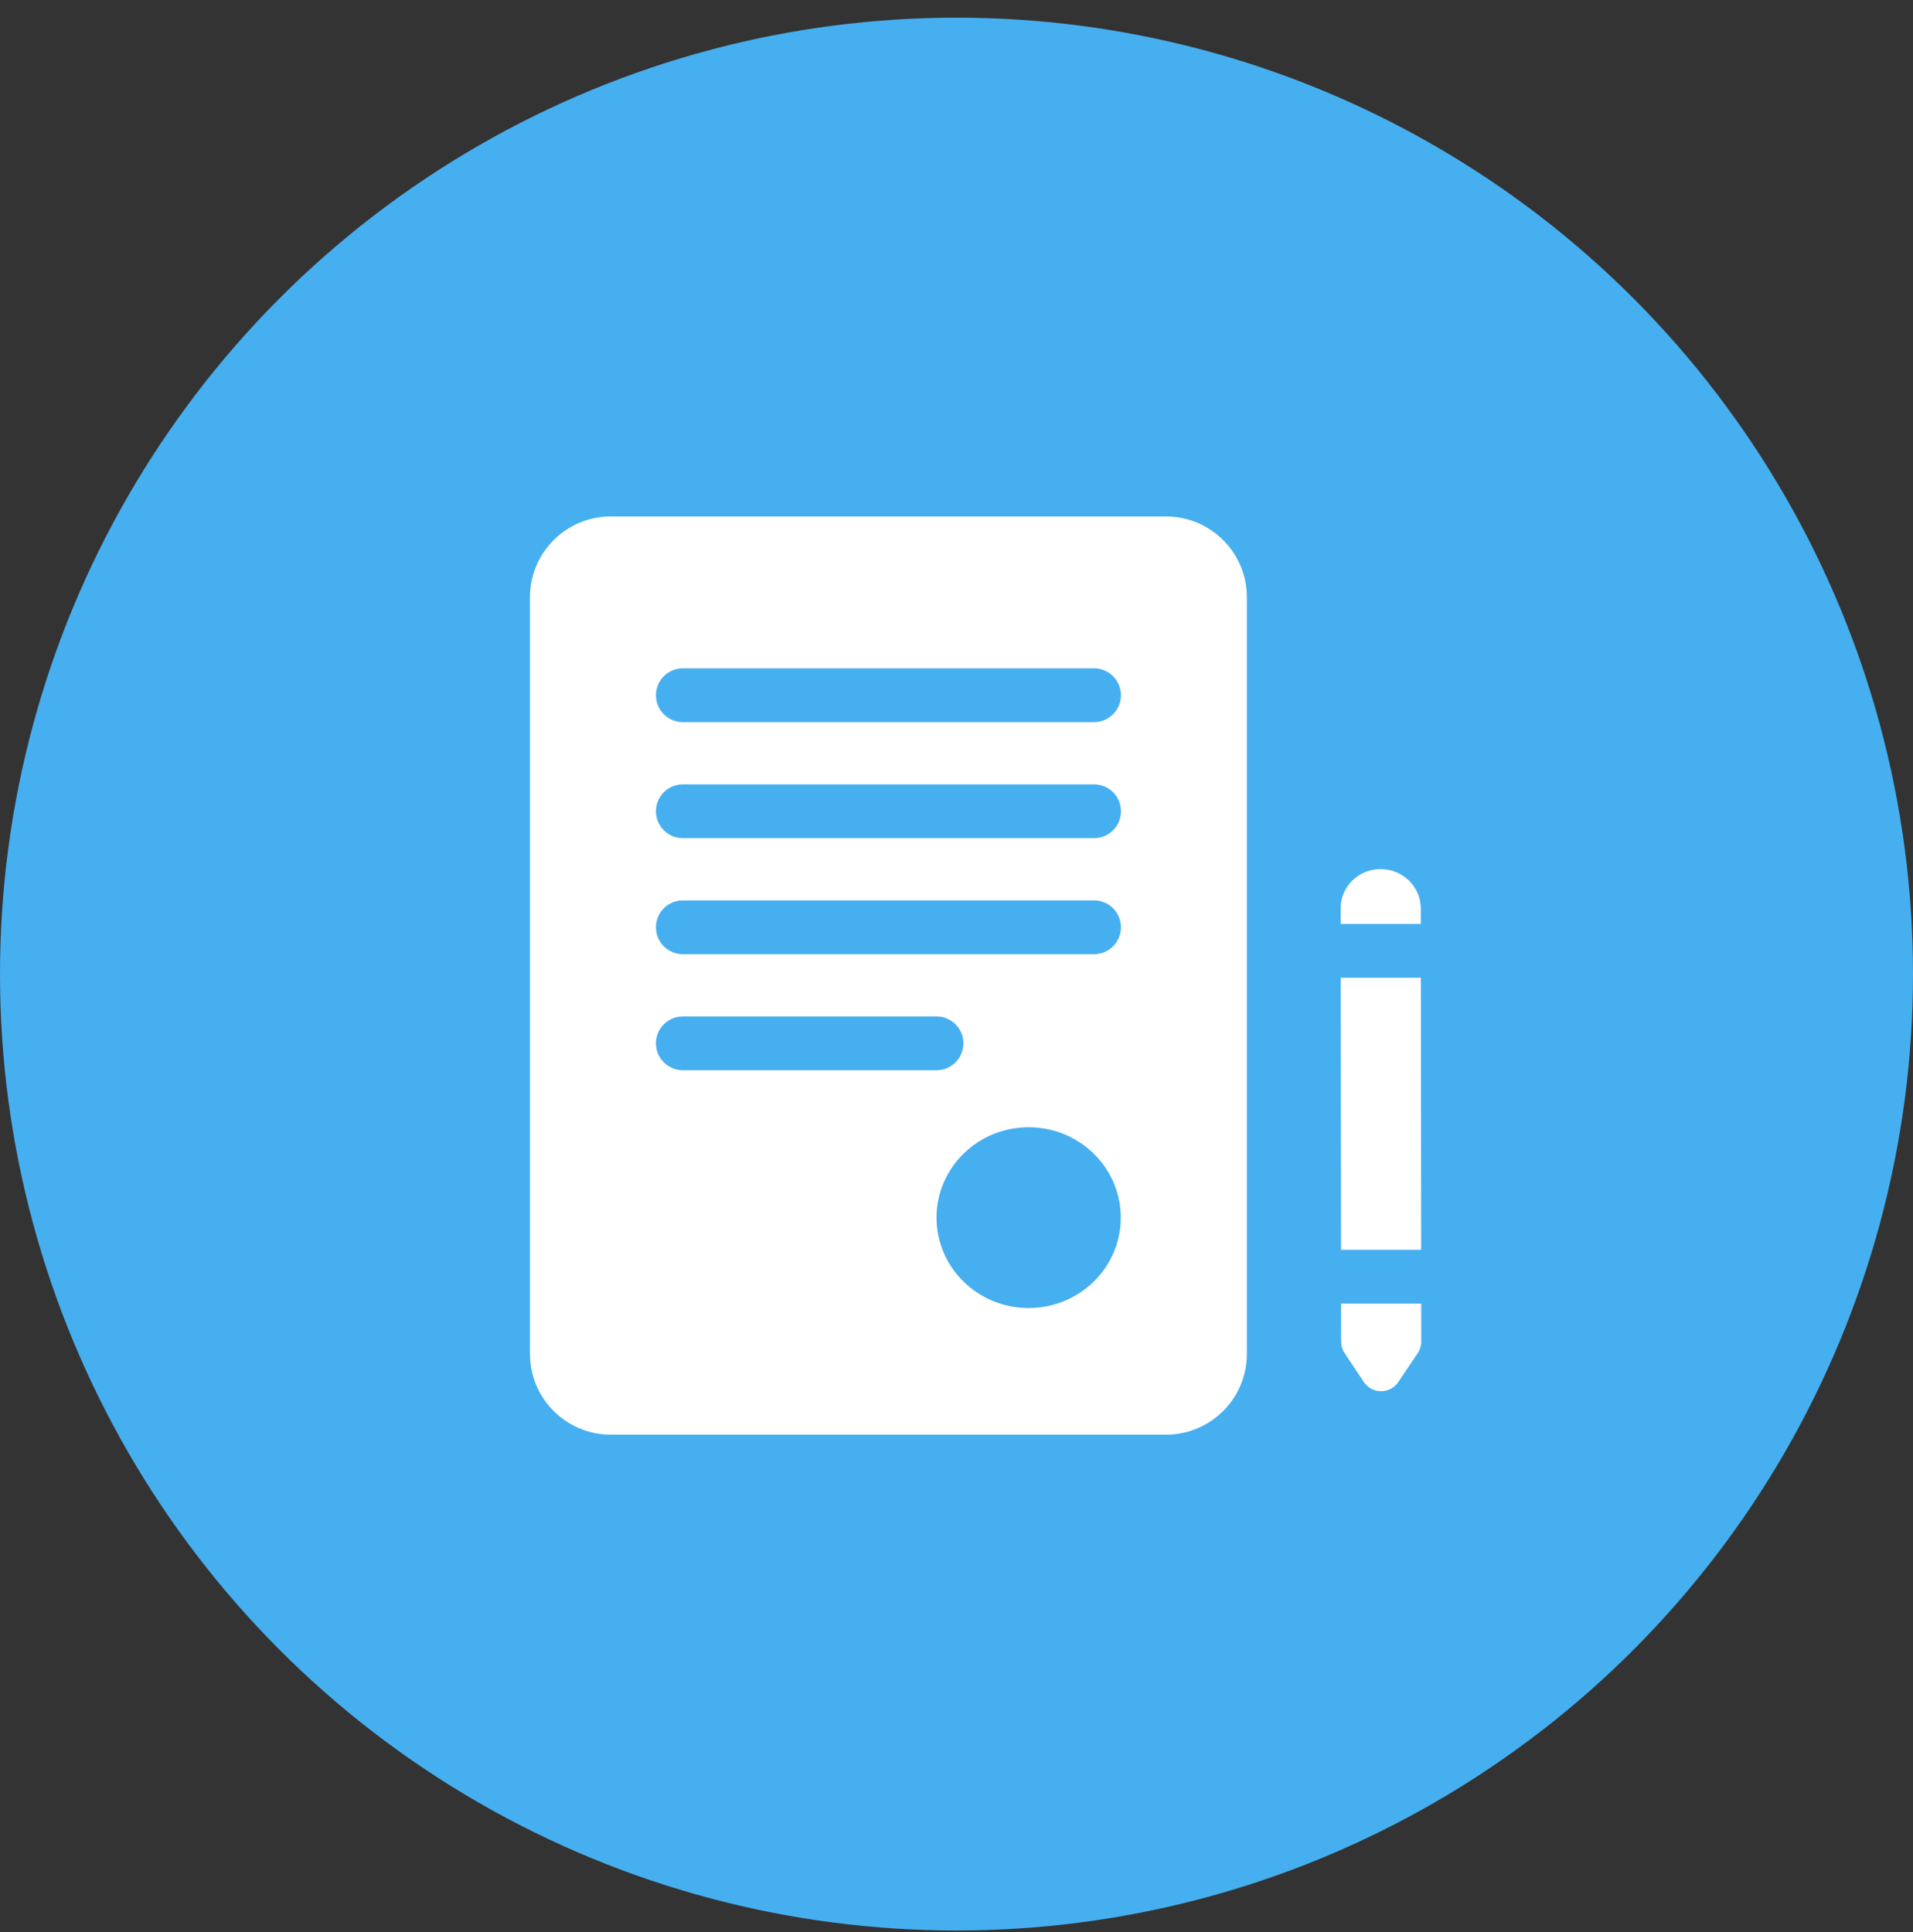
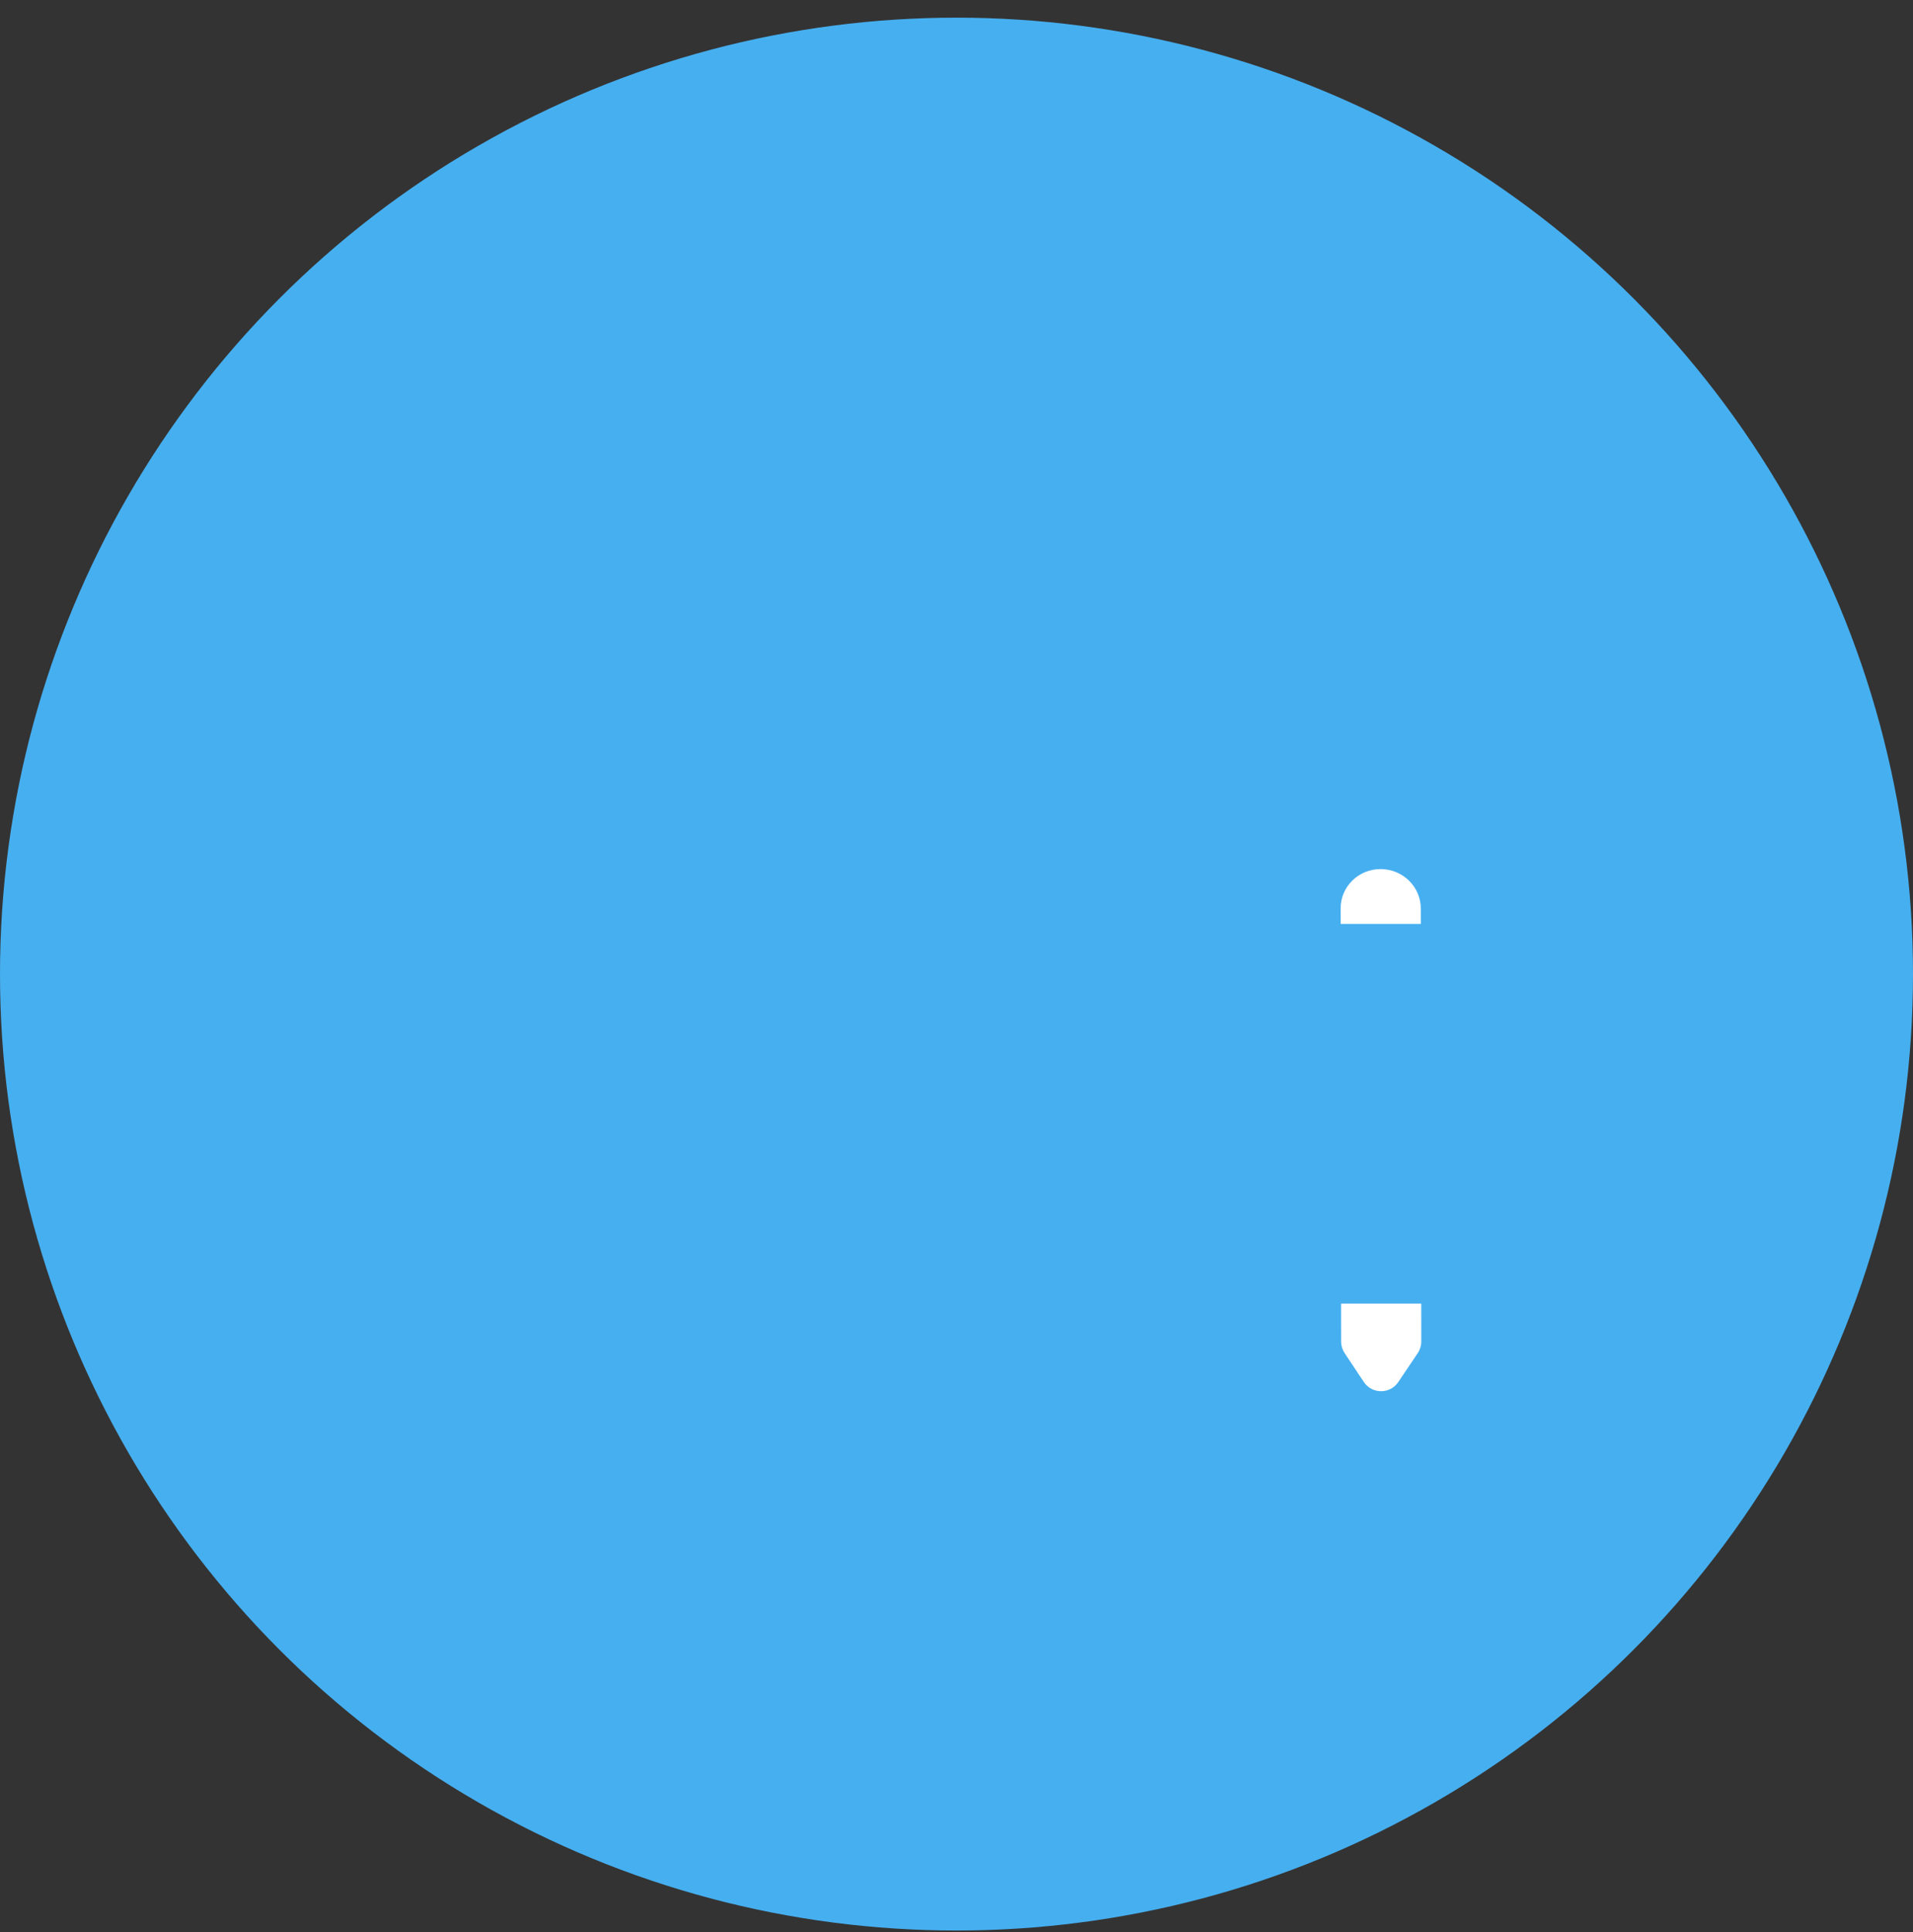
<svg xmlns="http://www.w3.org/2000/svg" width="100" height="101" viewBox="0 0 100 101" fill="none">
  <rect x="0" y="0" width="100" height="101" fill="#333333" stroke="none" />
  <circle cx="50" cy="50.923" r="49.5" fill="#46AFF0" stroke="#46AFF0" />
  <g clip-path="url(#clip0_3561_7357)">
-     <path d="M74.275 51.114H70.085L70.101 65.337H74.291L74.275 51.114Z" fill="white" />
    <path d="M74.294 68.149H70.104L70.106 70.136C70.106 70.35 70.169 70.558 70.288 70.735L71.292 72.246C71.719 72.888 72.662 72.891 73.093 72.251L74.111 70.738C74.232 70.559 74.296 70.348 74.296 70.132L74.294 68.149Z" fill="white" />
    <path d="M74.271 47.496C74.269 46.359 73.33 45.435 72.173 45.433C71.016 45.43 70.079 46.349 70.081 47.485L70.082 48.302H74.272L74.271 47.496Z" fill="white" />
-     <path d="M60.959 27H31.923C29.596 27 27.704 28.892 27.704 31.219V70.781C27.704 73.108 29.596 75 31.923 75H60.959C63.285 75 65.178 73.108 65.178 70.781V31.219C65.178 28.892 63.285 27 60.959 27ZM34.289 54.543C34.289 53.766 34.918 53.136 35.695 53.136H48.955C49.731 53.136 50.361 53.766 50.361 54.543C50.361 55.319 49.731 55.949 48.955 55.949H35.695C34.918 55.949 34.289 55.319 34.289 54.543ZM53.771 68.381C51.111 68.381 48.955 66.265 48.955 63.655C48.955 61.046 51.111 58.93 53.771 58.93C56.431 58.93 58.588 61.046 58.588 63.655C58.588 66.265 56.431 68.381 53.771 68.381ZM57.189 49.883H35.695C34.918 49.883 34.289 49.253 34.289 48.477C34.289 47.7 34.918 47.071 35.695 47.071H57.189C57.966 47.071 58.596 47.7 58.596 48.477C58.596 49.253 57.966 49.883 57.189 49.883ZM57.189 43.817H35.695C34.918 43.817 34.289 43.188 34.289 42.411C34.289 41.634 34.918 41.005 35.695 41.005H57.189C57.966 41.005 58.596 41.634 58.596 42.411C58.596 43.188 57.966 43.817 57.189 43.817ZM57.189 37.751H35.695C34.918 37.751 34.289 37.122 34.289 36.345C34.289 35.568 34.918 34.939 35.695 34.939H57.189C57.966 34.939 58.596 35.568 58.596 36.345C58.596 37.122 57.966 37.751 57.189 37.751Z" fill="white" />
  </g>
  <defs>
    <clipPath id="clip0_3561_7357">
      <rect width="48" height="48" fill="white" transform="translate(27 27)" />
    </clipPath>
  </defs>
</svg>